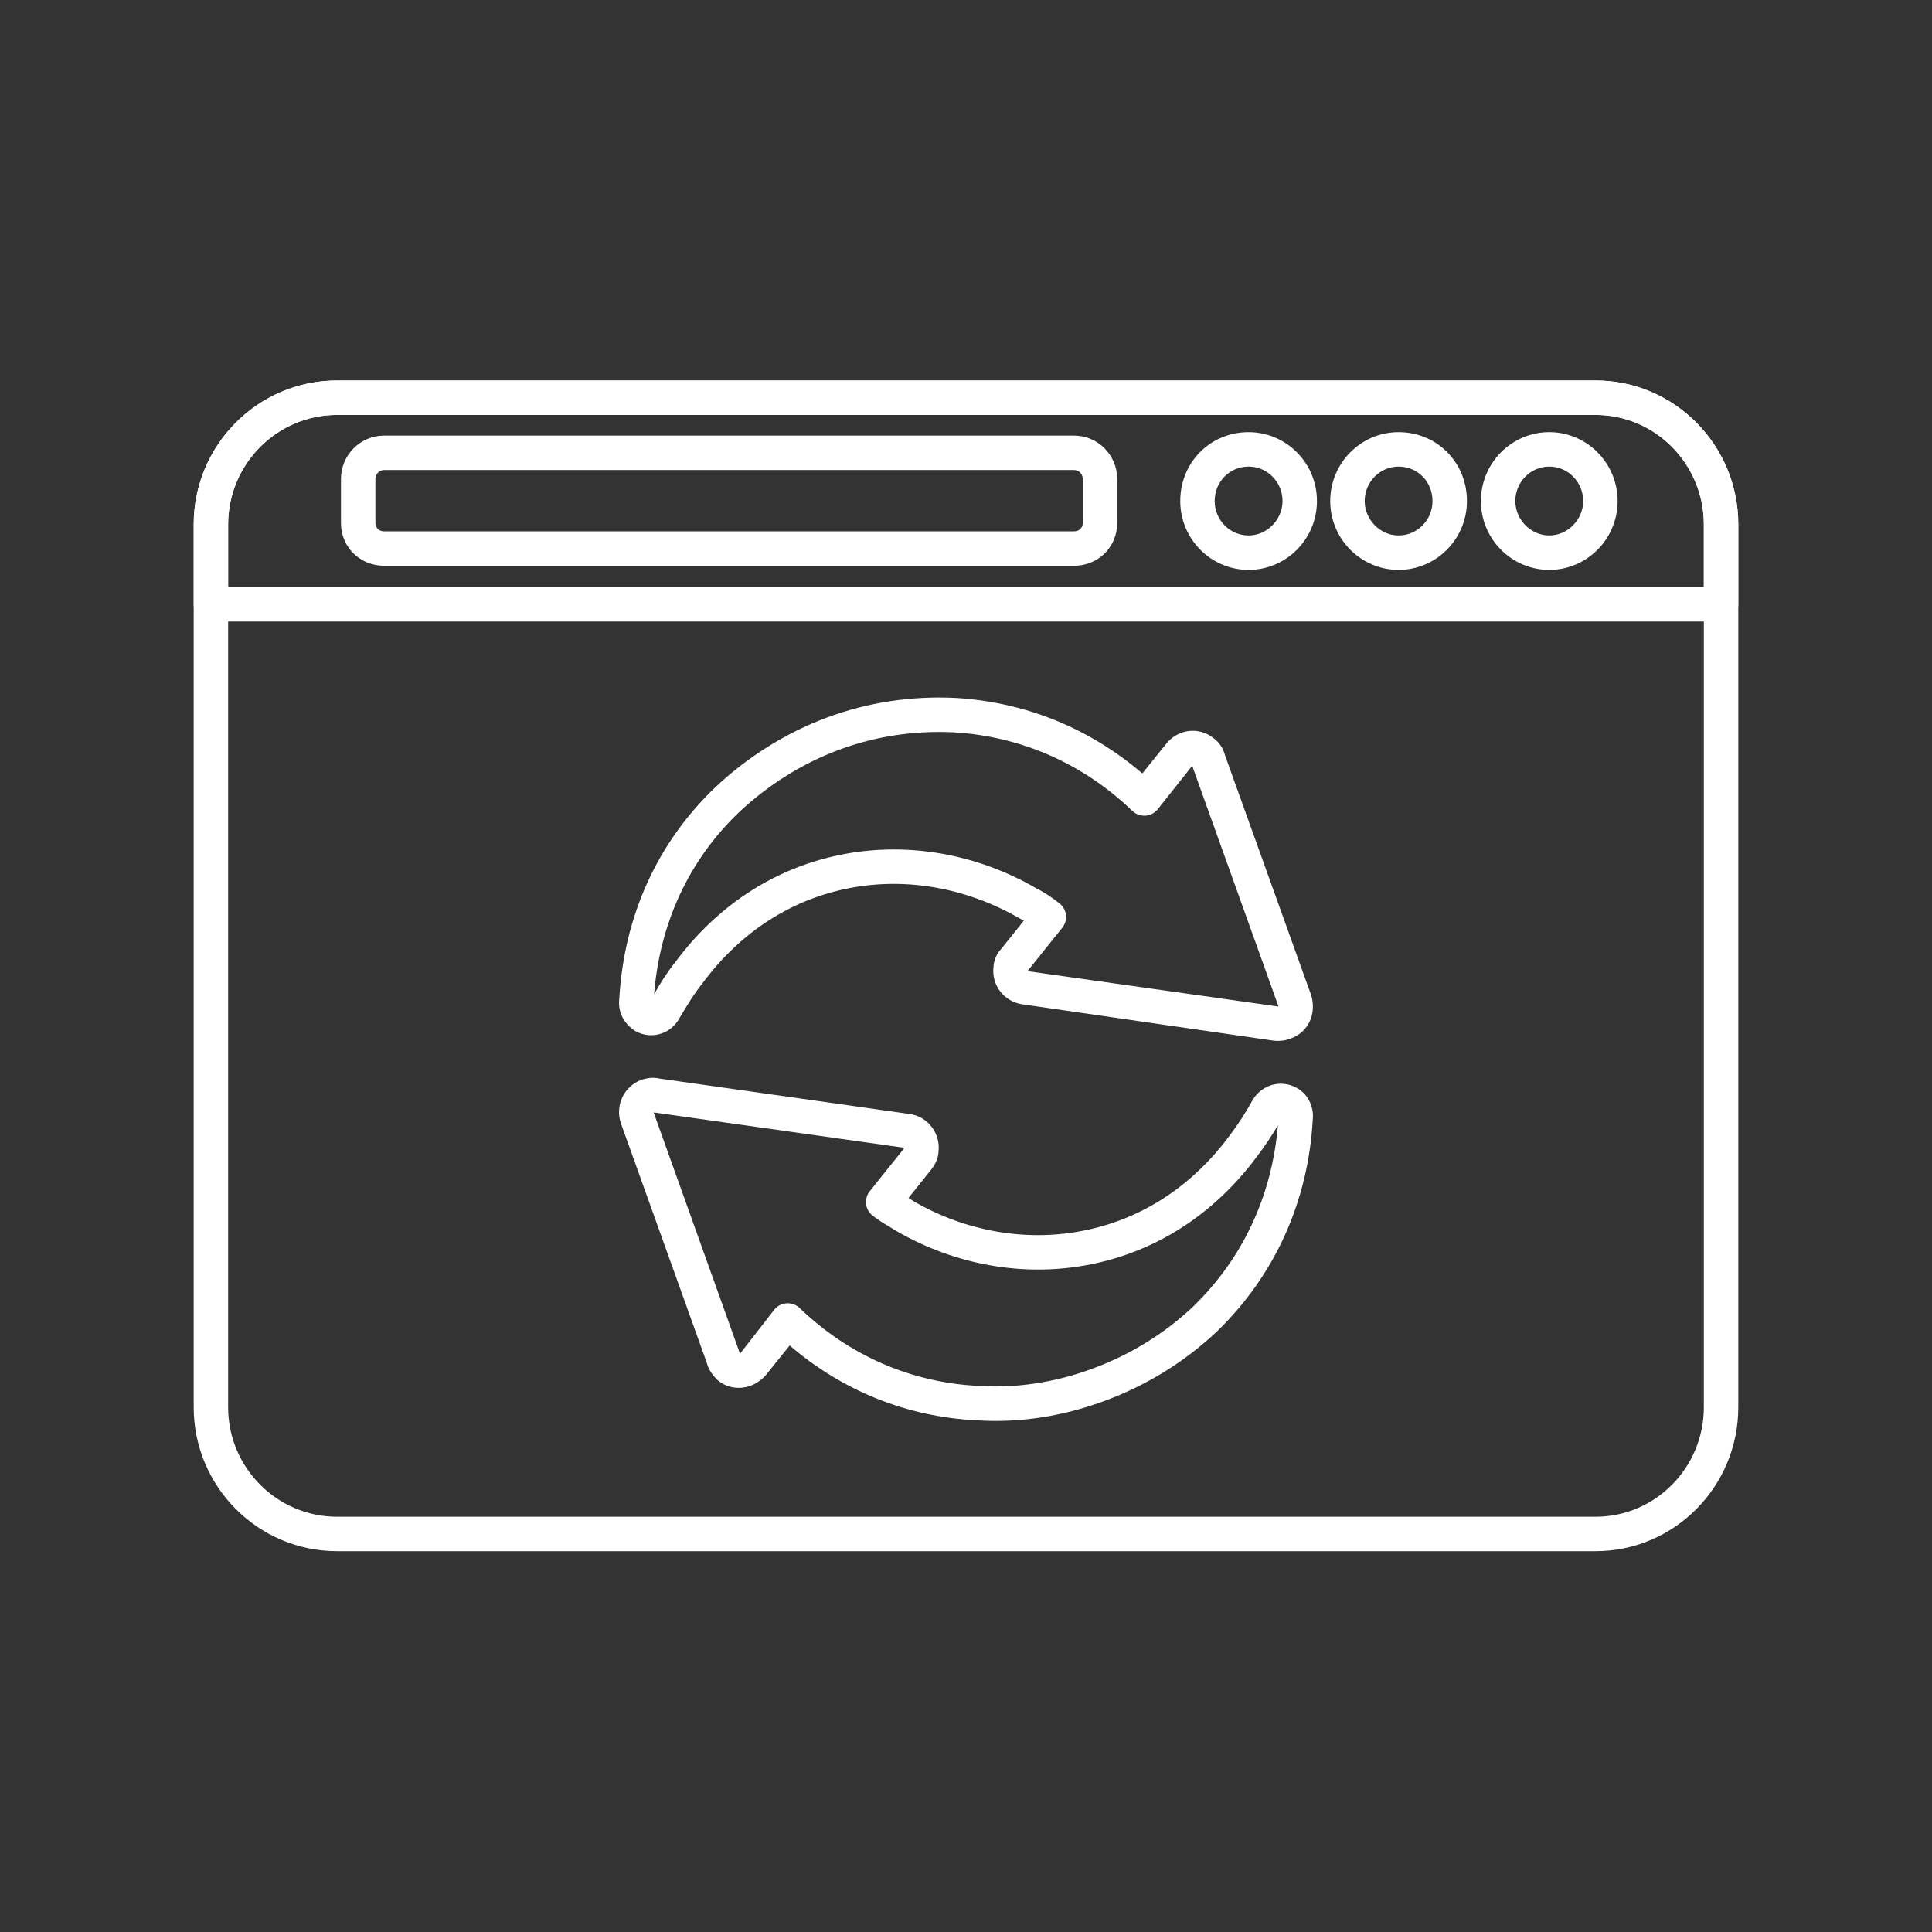
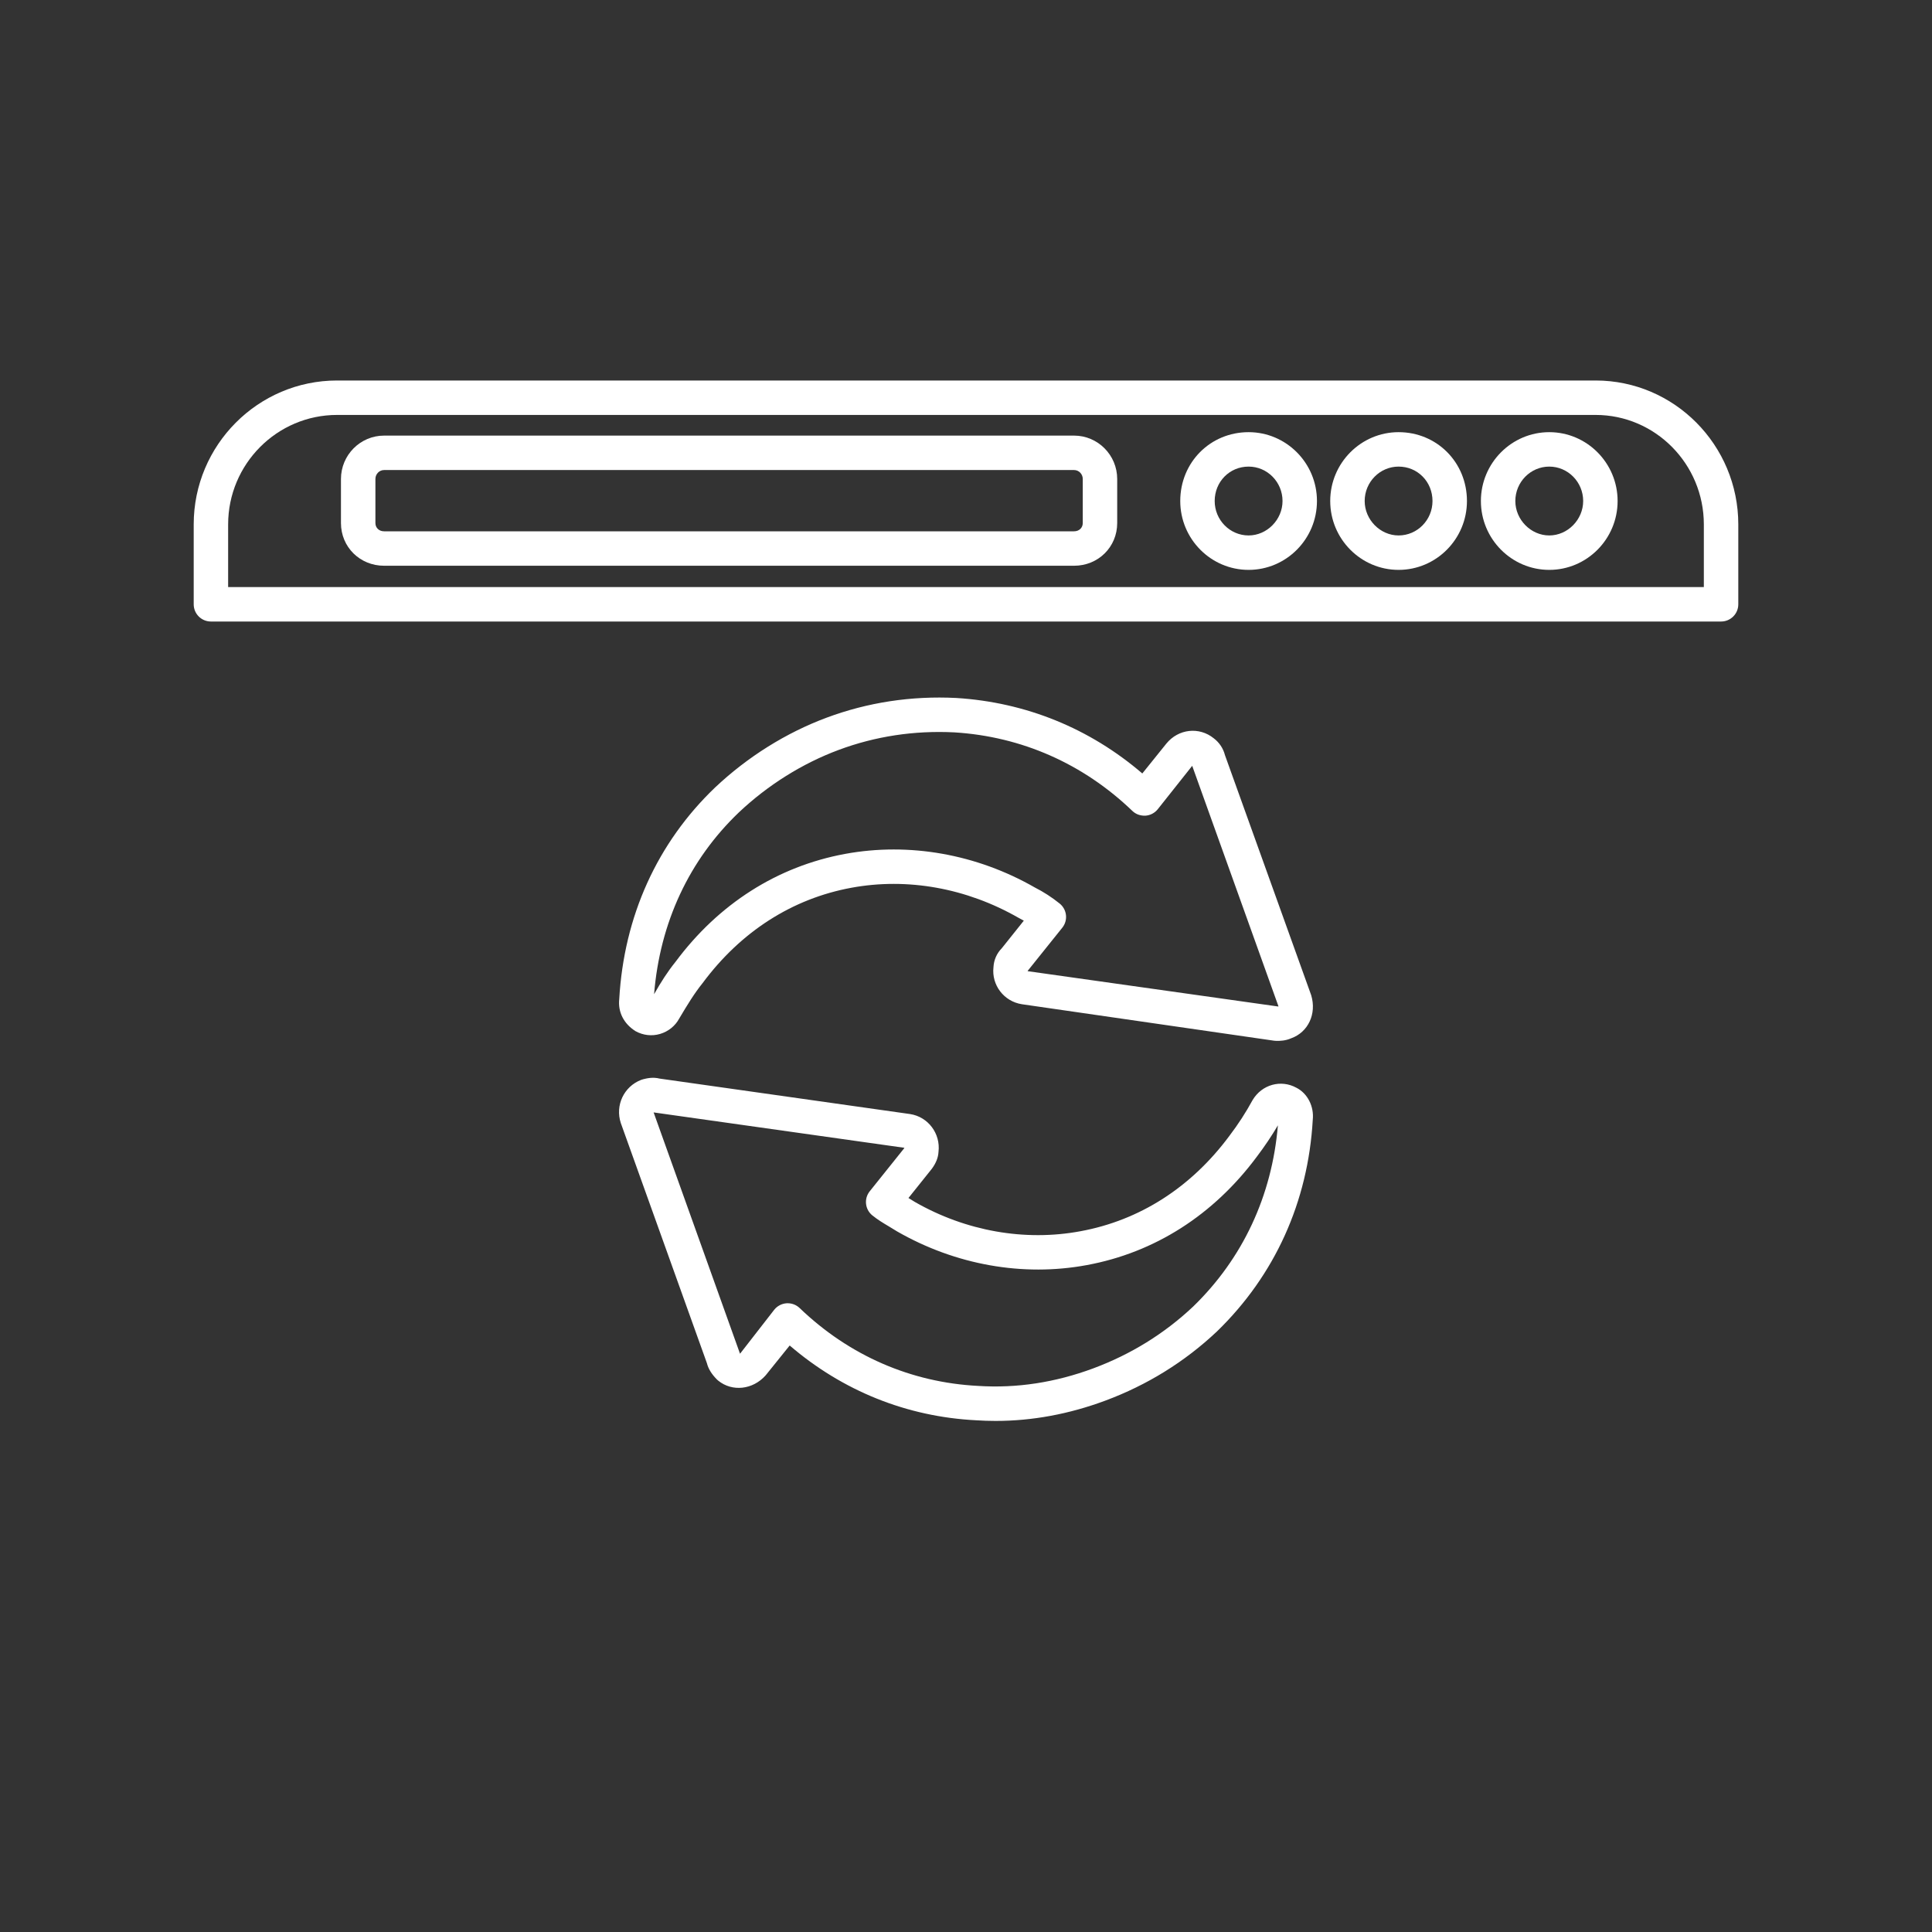
<svg xmlns="http://www.w3.org/2000/svg" width="500" zoomAndPan="magnify" viewBox="0 0 375 375" height="500" preserveAspectRatio="xMidYMid meet" version="1.0">
  <rect x="0" y="0" width="375" height="375" fill="#333333" stroke="none" />
  <defs>
    <clipPath id="b19574a3ce">
-       <path d="M 37.5 73.875 L 337.5 73.875 L 337.5 301.125 L 37.5 301.125 Z M 37.5 73.875 " clip-rule="nonzero" />
+       <path d="M 37.5 73.875 L 337.5 73.875 L 337.5 301.125 Z M 37.5 73.875 " clip-rule="nonzero" />
    </clipPath>
    <clipPath id="cb41198f50">
      <path d="M 37.5 73.875 L 337.5 73.875 L 337.5 121 L 37.5 121 Z M 37.5 73.875 " clip-rule="nonzero" />
    </clipPath>
  </defs>
  <g clip-path="url(#b19574a3ce)">
-     <path fill="#ffffff" d="M 309.711 301.078 L 65.422 301.078 C 50.082 301.078 37.598 288.547 37.598 273.141 L 37.598 101.793 C 37.598 86.391 50.082 73.855 65.422 73.855 L 309.711 73.855 C 324.977 73.855 337.402 86.387 337.402 101.793 L 337.402 273.141 C 337.402 288.547 324.98 301.078 309.711 301.078 Z M 65.422 80.539 C 53.766 80.539 44.281 90.074 44.281 101.793 L 44.281 273.141 C 44.281 284.859 53.766 294.395 65.422 294.395 L 309.711 294.395 C 321.293 294.395 330.715 284.859 330.715 273.141 L 330.715 101.793 C 330.715 90.074 321.293 80.539 309.711 80.539 Z M 65.422 80.539 " fill-opacity="1" fill-rule="nonzero" />
-   </g>
+     </g>
  <g clip-path="url(#cb41198f50)">
    <path fill="#ffffff" d="M 334.059 120.637 L 40.941 120.637 C 39.094 120.637 37.598 119.141 37.598 117.297 L 37.598 101.793 C 37.598 86.391 50.082 73.855 65.422 73.855 L 309.711 73.855 C 324.977 73.855 337.402 86.387 337.402 101.793 L 337.402 117.297 C 337.402 119.141 335.906 120.637 334.059 120.637 Z M 44.281 113.953 L 330.715 113.953 L 330.715 101.793 C 330.715 90.074 321.293 80.539 309.711 80.539 L 65.422 80.539 C 53.766 80.539 44.281 90.074 44.281 101.793 Z M 44.281 113.953 " fill-opacity="1" fill-rule="nonzero" />
  </g>
  <path fill="#ffffff" d="M 300.711 110.613 C 293.398 110.613 287.441 104.617 287.441 97.246 C 287.441 89.879 293.398 83.883 300.711 83.883 C 308.027 83.883 313.977 89.879 313.977 97.246 C 313.977 104.617 308.027 110.613 300.711 110.613 Z M 300.711 90.566 C 297.082 90.566 294.125 93.562 294.125 97.246 C 294.125 100.871 297.141 103.93 300.711 103.93 C 304.281 103.93 307.293 100.871 307.293 97.246 C 307.293 93.562 304.34 90.566 300.711 90.566 Z M 271.465 110.613 C 264.152 110.613 258.195 104.617 258.195 97.246 C 258.195 89.879 264.152 83.883 271.465 83.883 C 278.906 83.883 284.734 89.754 284.734 97.246 C 284.734 104.617 278.781 110.613 271.465 110.613 Z M 271.465 90.566 C 267.836 90.566 264.883 93.562 264.883 97.246 C 264.883 100.871 267.895 103.93 271.465 103.93 C 275.094 103.93 278.047 100.934 278.047 97.246 C 278.047 93.5 275.156 90.566 271.465 90.566 Z M 242.352 110.613 C 235.035 110.613 229.086 104.617 229.086 97.246 C 229.086 89.754 234.91 83.883 242.352 83.883 C 249.668 83.883 255.621 89.879 255.621 97.246 C 255.621 104.617 249.668 110.613 242.352 110.613 Z M 242.352 90.566 C 238.66 90.566 235.77 93.5 235.77 97.246 C 235.77 100.934 238.723 103.93 242.352 103.93 C 245.922 103.93 248.938 100.871 248.938 97.246 C 248.938 93.562 245.984 90.566 242.352 90.566 Z M 242.352 90.566 " fill-opacity="1" fill-rule="nonzero" />
  <path fill="#ffffff" d="M 208.477 109.812 L 74.551 109.812 C 69.859 109.812 66.18 106.172 66.18 101.527 L 66.18 92.973 C 66.18 88.328 69.938 84.551 74.551 84.551 L 208.477 84.551 C 213.09 84.551 216.848 88.328 216.848 92.973 L 216.848 101.527 C 216.848 106.172 213.168 109.812 208.477 109.812 Z M 74.551 91.234 C 73.621 91.234 72.867 92.012 72.867 92.969 L 72.867 101.523 C 72.867 102.453 73.574 103.125 74.551 103.125 L 208.477 103.125 C 209.453 103.125 210.164 102.453 210.164 101.523 L 210.164 92.969 C 210.164 92.012 209.406 91.234 208.477 91.234 Z M 74.551 91.234 " fill-opacity="1" fill-rule="nonzero" />
  <path fill="#ffffff" d="M 193.246 275.801 C 191.984 275.801 190.723 275.758 189.461 275.676 C 176.016 274.992 163.566 269.984 153.277 261.16 L 148.617 266.949 C 146.117 269.77 142.117 270.176 139.414 267.988 C 139.32 267.914 139.227 267.828 139.137 267.742 C 138.117 266.707 137.484 265.68 137.215 264.602 L 120.504 218 C 119.363 214.551 121.098 210.906 124.422 209.613 C 124.551 209.566 124.68 209.523 124.812 209.488 C 125.512 209.312 126.684 209.012 128.043 209.355 L 176.652 216.238 C 180.168 216.781 182.582 220.039 182.164 223.566 C 182.105 224.684 181.676 225.773 180.855 226.879 L 176.332 232.531 C 176.758 232.785 177.184 233.039 177.594 233.309 C 187.438 238.949 198.906 241 209.719 238.98 C 221.207 236.871 231.195 230.48 238.609 220.492 C 240.355 218.191 241.82 215.926 243.121 213.535 C 244.926 210.492 248.645 209.484 251.641 211.137 C 253.773 212.215 255.09 214.742 254.805 217.367 C 253.898 233.262 247.461 247.523 236.207 258.434 C 229.957 264.328 222.676 268.836 214.535 271.863 C 207.504 274.48 200.359 275.801 193.246 275.801 Z M 152.895 252.961 C 153.758 252.961 154.586 253.293 155.211 253.891 C 164.812 263.109 176.793 268.336 189.852 269.004 C 197.312 269.488 204.812 268.348 212.207 265.598 C 219.504 262.883 226.027 258.848 231.59 253.602 C 241.211 244.273 246.887 232.129 248.039 218.426 C 246.844 220.461 245.488 222.48 243.957 224.504 C 235.535 235.844 224.109 243.133 210.934 245.555 C 198.559 247.848 185.484 245.535 174.125 239.016 C 173.527 238.637 173.062 238.359 172.594 238.082 C 171.512 237.441 170.391 236.773 169.324 235.91 C 167.891 234.754 167.664 232.66 168.816 231.223 L 175.516 222.859 C 175.52 222.836 175.523 222.809 175.527 222.785 L 126.867 215.918 L 143.602 262.66 C 143.602 262.68 143.609 262.711 143.641 262.758 L 150.289 254.207 C 150.879 253.477 151.746 253.027 152.68 252.965 C 152.754 252.961 152.824 252.961 152.895 252.961 Z M 175.488 223.285 C 175.488 223.285 175.488 223.285 175.488 223.289 C 175.488 223.285 175.488 223.285 175.488 223.285 Z M 247.777 202.035 C 247.621 202.035 247.457 202.023 247.301 202 L 198.336 194.918 C 194.848 194.375 192.438 191.184 192.832 187.738 C 192.898 186.352 193.465 185.047 194.449 184.051 L 198.723 178.699 C 198.391 178.512 198.055 178.328 197.707 178.152 C 187.594 172.359 176.129 170.312 165.273 172.309 C 153.789 174.418 143.805 180.809 136.391 190.797 C 134.77 192.809 133.422 195.027 131.816 197.727 C 131.066 199.121 129.73 200.215 128.117 200.688 C 126.527 201.156 124.84 200.965 123.355 200.148 C 121.043 198.691 119.922 196.402 120.195 193.922 C 121.109 177.863 127.551 163.602 138.809 152.84 C 145.105 146.902 152.586 142.223 160.465 139.293 C 168.414 136.336 176.859 135.035 185.609 135.477 C 199.102 136.312 211.5 141.359 221.723 150.129 L 226.383 144.34 C 228.715 141.465 232.758 141.016 235.582 143.297 C 236.656 144.109 237.426 145.25 237.758 146.555 L 254.496 193.152 C 255.613 196.809 253.887 200.371 250.605 201.535 C 249.469 202.035 248.422 202.035 247.777 202.035 Z M 199.484 188.43 C 199.48 188.457 199.477 188.48 199.473 188.504 L 248.023 195.352 C 248.07 195.352 248.109 195.352 248.156 195.344 L 231.406 148.645 L 224.711 157.082 C 224.121 157.812 223.254 158.262 222.32 158.324 C 221.336 158.355 220.465 158.047 219.789 157.398 C 210.242 148.23 198.297 142.957 185.238 142.152 C 177.449 141.758 169.887 142.914 162.797 145.555 C 155.75 148.176 149.047 152.371 143.414 157.688 C 133.762 166.91 128.086 179.094 126.957 192.977 C 128.273 190.645 129.566 188.617 131.105 186.707 C 139.465 175.445 150.891 168.156 164.07 165.734 C 176.477 163.461 189.555 165.777 200.875 172.27 C 202.508 173.09 204.176 174.164 205.68 175.379 C 207.113 176.535 207.34 178.633 206.191 180.066 Z M 199.484 188.43 " fill-opacity="1" fill-rule="nonzero" />
</svg>